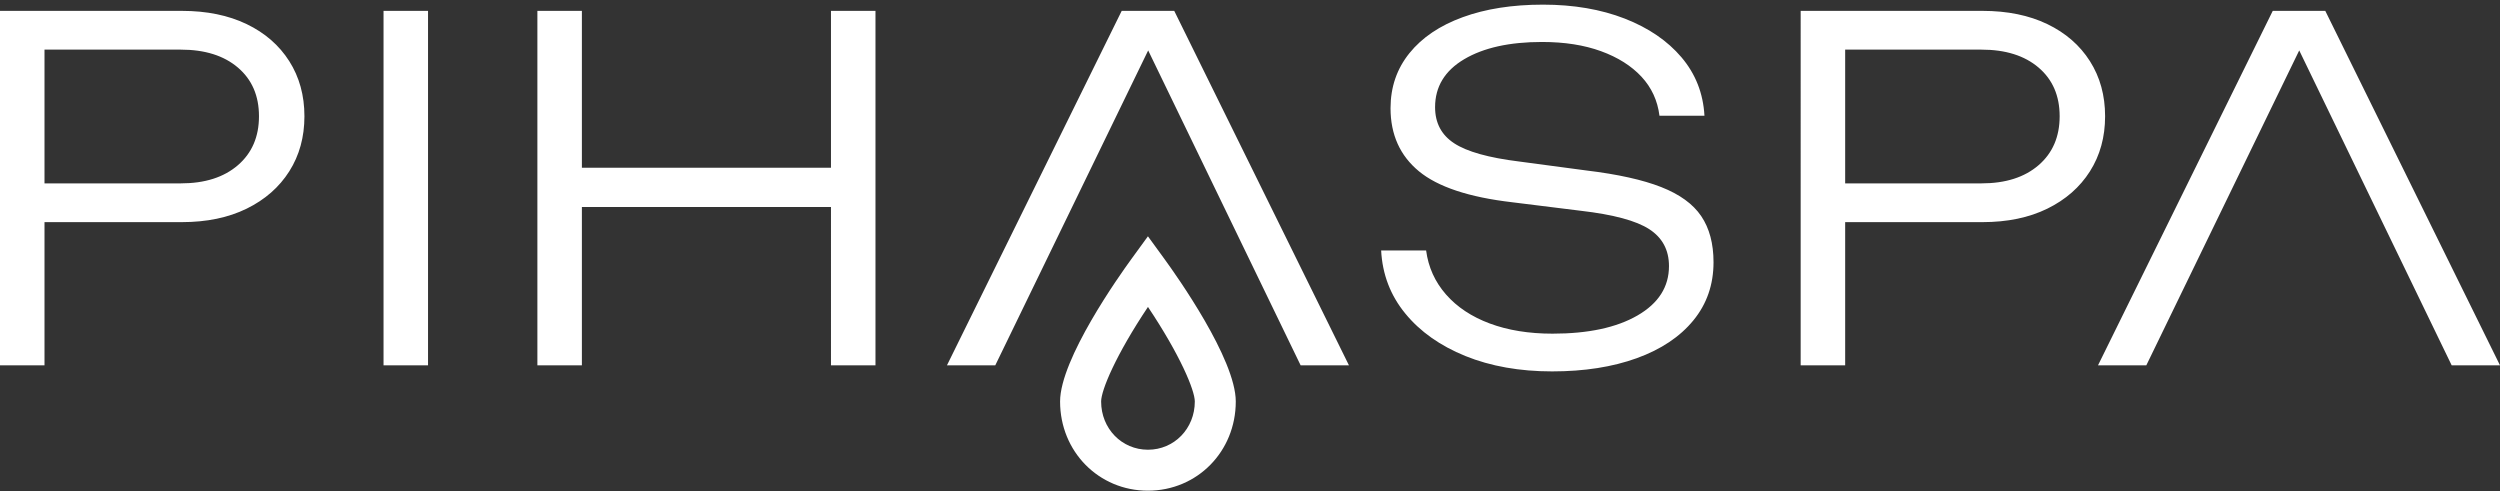
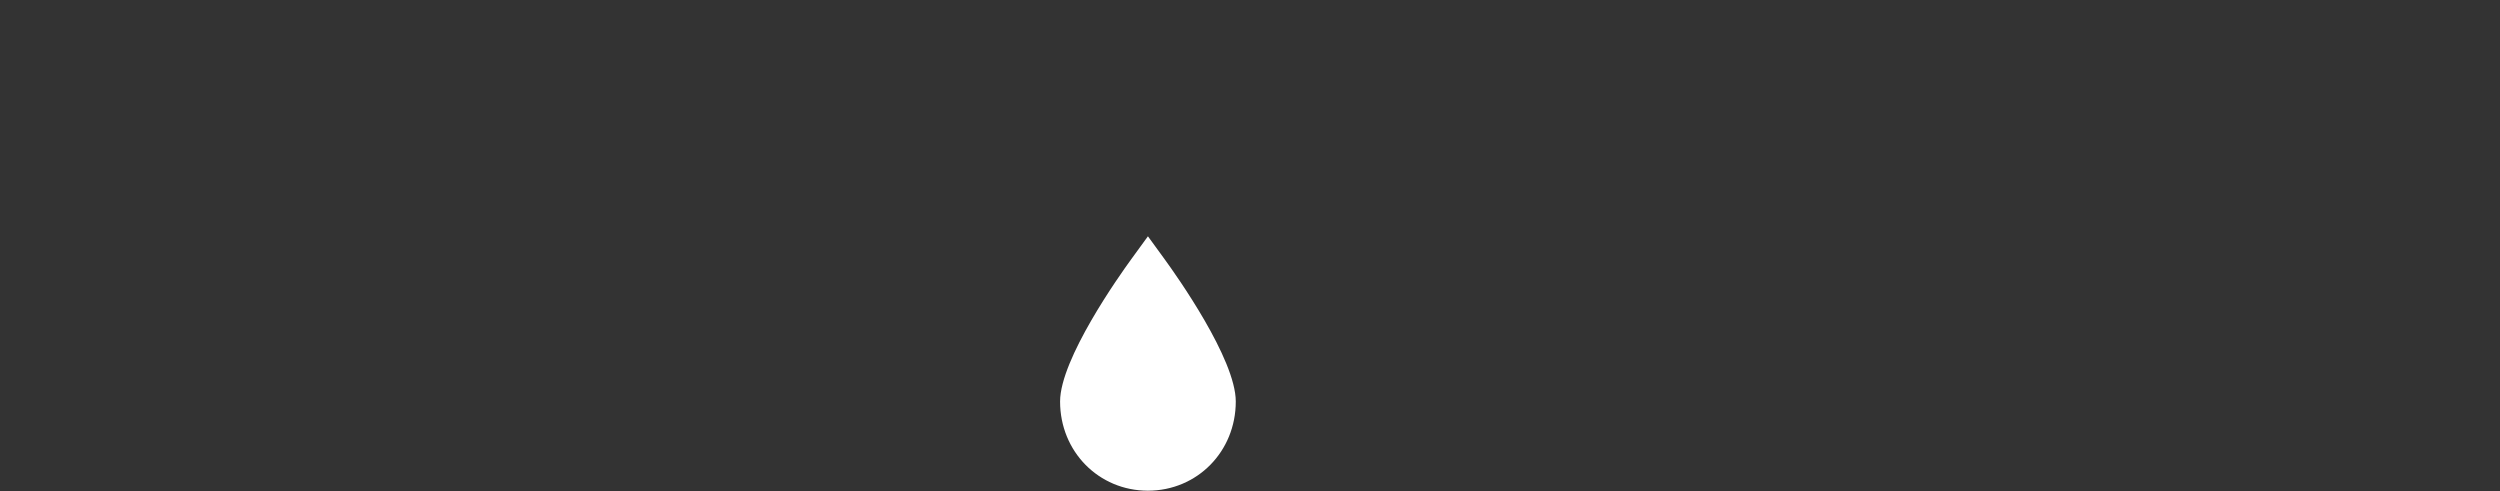
<svg xmlns="http://www.w3.org/2000/svg" width="529" height="104" fill="none">
  <rect width="100%" height="100%" fill="#333333" stroke="none" />
  <g fill="#fff" clip-path="url(#a)">
-     <path d="M38.471 2.3c5.273 0 9.85.937 13.725 2.8 3.874 1.865 6.879 4.483 9.016 7.847 2.137 3.364 3.205 7.248 3.205 11.653 0 4.404-1.068 8.28-3.205 11.652-2.137 3.364-5.142 6-9.016 7.899-3.874 1.898-8.452 2.852-13.725 2.852H4.204v-8.202h34.068c5.072 0 9.103-1.283 12.073-3.85 2.971-2.566 4.456-6.016 4.456-10.351 0-4.335-1.485-7.769-4.456-10.3-2.97-2.532-7-3.798-12.073-3.798H5.212L9.416 5.9v71.406H0V2.301h38.471ZM81.156 2.3h9.415v75.005h-9.415V2.301ZM113.711 2.3h9.416v75.005h-9.416V2.301Zm4.813 33.198h62.419v8.297h-62.419v-8.297Zm57.311-33.197h9.416v75.004h-9.416V2.301ZM248.47 2.3l36.968 75.005h-10.223L240.452 5.5h5.012l-34.866 71.805h-10.224l36.977-75.004h11.119ZM292.248 53.003h9.52c.469 3.537 1.868 6.632 4.204 9.303 2.337 2.67 5.429 4.716 9.268 6.147 3.84 1.43 8.27 2.15 13.273 2.15 7.548 0 13.542-1.283 17.981-3.85 4.438-2.566 6.662-6.051 6.662-10.447 0-3.398-1.39-6-4.161-7.803s-7.6-3.104-14.48-3.901l-14.532-1.804c-9.155-1.066-15.731-3.251-19.735-6.554-4.004-3.304-6.011-7.751-6.011-13.352 0-4.465 1.338-8.35 4.005-11.653 2.666-3.303 6.427-5.835 11.274-7.603 4.838-1.769 10.502-2.653 16.982-2.653 6.48 0 12.239.988 17.285 2.947 5.047 1.969 9.051 4.7 12.022 8.202 2.971 3.503 4.595 7.621 4.856 12.355h-9.52c-.4-3.2-1.668-5.947-3.805-8.254-2.137-2.297-4.994-4.1-8.565-5.401-3.57-1.3-7.73-1.95-12.473-1.95-6.879 0-12.369 1.213-16.478 3.65-4.108 2.435-6.158 5.817-6.158 10.152 0 3.338 1.355 5.887 4.056 7.647 2.702 1.768 7.297 3.052 13.777 3.85l14.228 1.898c6.61.798 11.874 1.968 15.782 3.503 3.909 1.534 6.732 3.58 8.47 6.147 1.737 2.566 2.605 5.817 2.605 9.754 0 4.733-1.415 8.834-4.256 12.302-2.84 3.468-6.827 6.139-11.969 8.003-5.143 1.864-11.119 2.8-17.938 2.8-6.818 0-12.994-1.084-18.336-3.251-5.342-2.168-9.59-5.168-12.725-9-3.145-3.832-4.847-8.28-5.108-13.352v.018ZM419.493 2.3c5.272 0 9.85.937 13.724 2.8 3.874 1.865 6.88 4.483 9.016 7.847 2.137 3.364 3.206 7.248 3.206 11.653 0 4.404-1.069 8.28-3.206 11.652-2.136 3.364-5.142 6-9.016 7.899-3.874 1.898-8.452 2.852-13.724 2.852h-34.267v-8.202h34.067c5.073 0 9.103-1.283 12.074-3.85 2.971-2.566 4.456-6.016 4.456-10.351 0-4.335-1.485-7.769-4.456-10.3-2.971-2.532-7.001-3.798-12.074-3.798h-33.06l4.204-4.603v71.406h-9.416V2.301h38.472ZM492.031 2.3 529 77.306h-10.224L484.014 5.5h5.012l-34.867 71.805h-10.223l36.977-75.004h11.118Z" />
-     <path d="M242.91 103.832c-10.423 0-18.597-8.288-18.597-18.874 0-8.991 12.561-26.678 15.08-30.137L242.902 50l3.509 4.82c2.519 3.46 15.079 21.147 15.079 30.138 0 10.586-8.165 18.874-18.597 18.874h.017Zm0-38.885c-6.801 10.17-9.911 17.635-9.911 20.01 0 5.723 4.352 10.205 9.911 10.205 5.56 0 9.911-4.482 9.911-10.204 0-2.367-3.101-9.832-9.911-20.01Z" />
+     <path d="M242.91 103.832c-10.423 0-18.597-8.288-18.597-18.874 0-8.991 12.561-26.678 15.08-30.137L242.902 50l3.509 4.82c2.519 3.46 15.079 21.147 15.079 30.138 0 10.586-8.165 18.874-18.597 18.874h.017Zc-6.801 10.17-9.911 17.635-9.911 20.01 0 5.723 4.352 10.205 9.911 10.205 5.56 0 9.911-4.482 9.911-10.204 0-2.367-3.101-9.832-9.911-20.01Z" />
  </g>
  <defs>
    <clipPath id="a">
      <path fill="#fff" d="M0 0h529v104H0z" />
    </clipPath>
  </defs>
</svg>